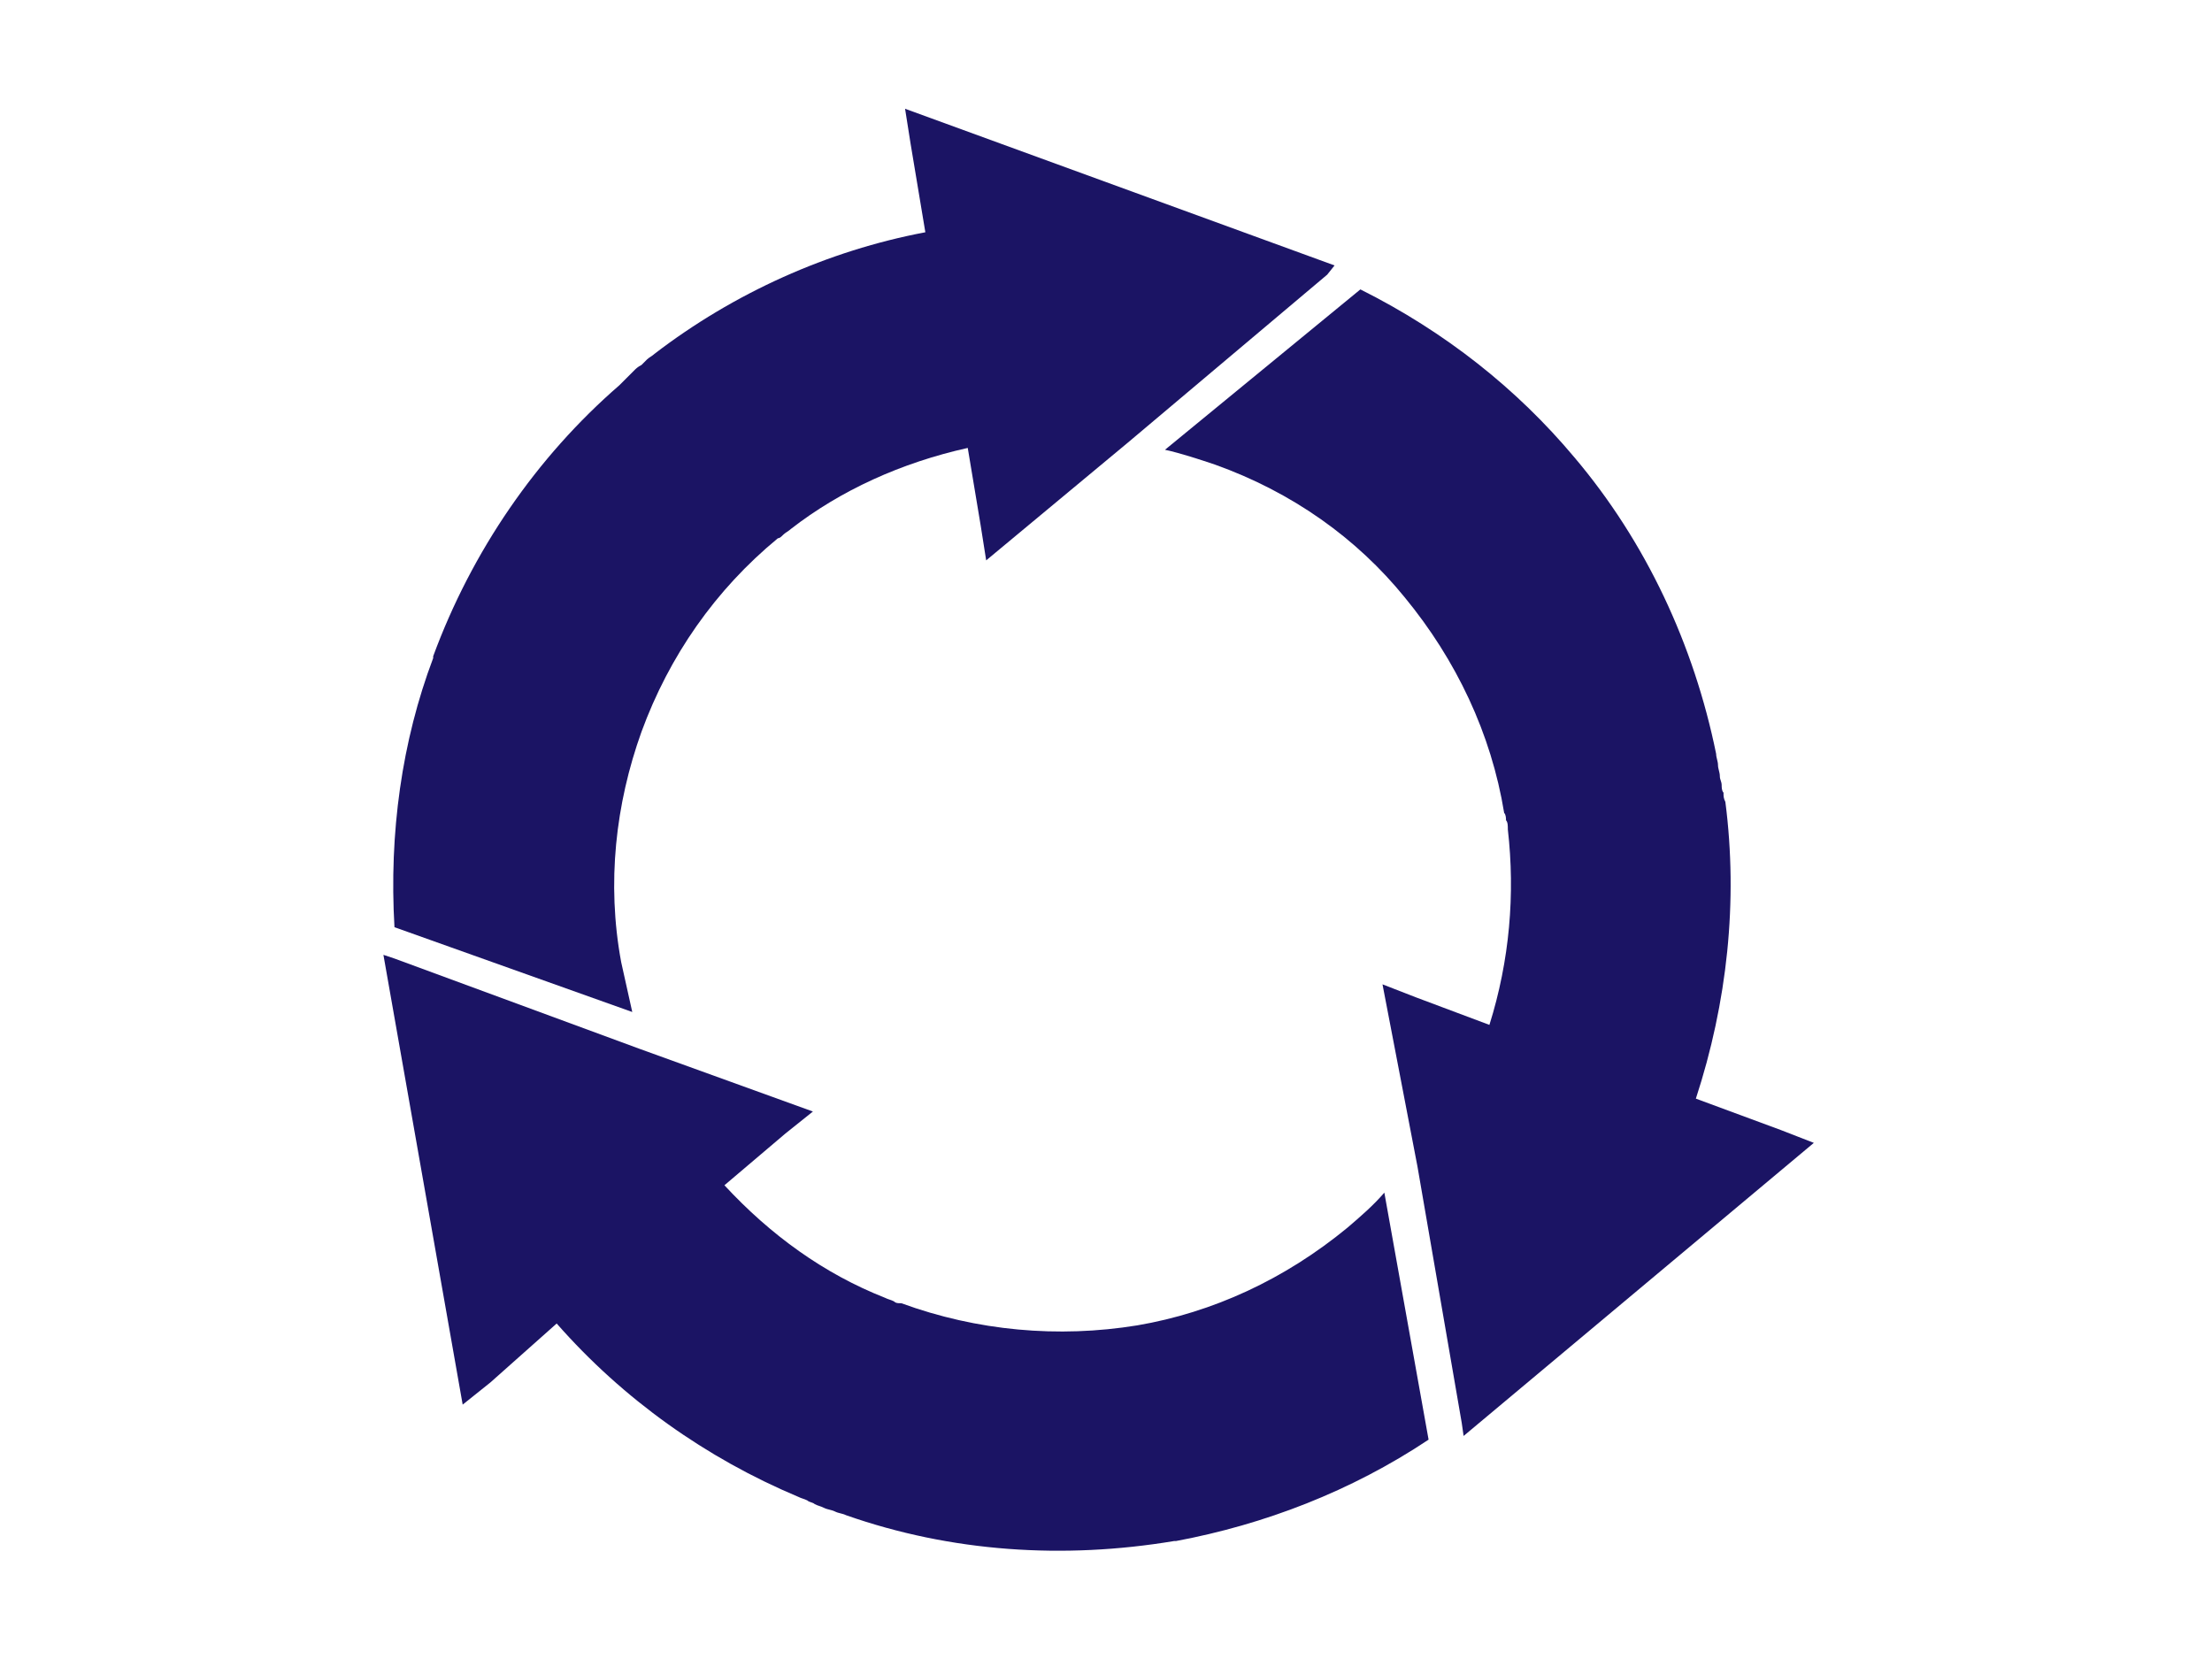
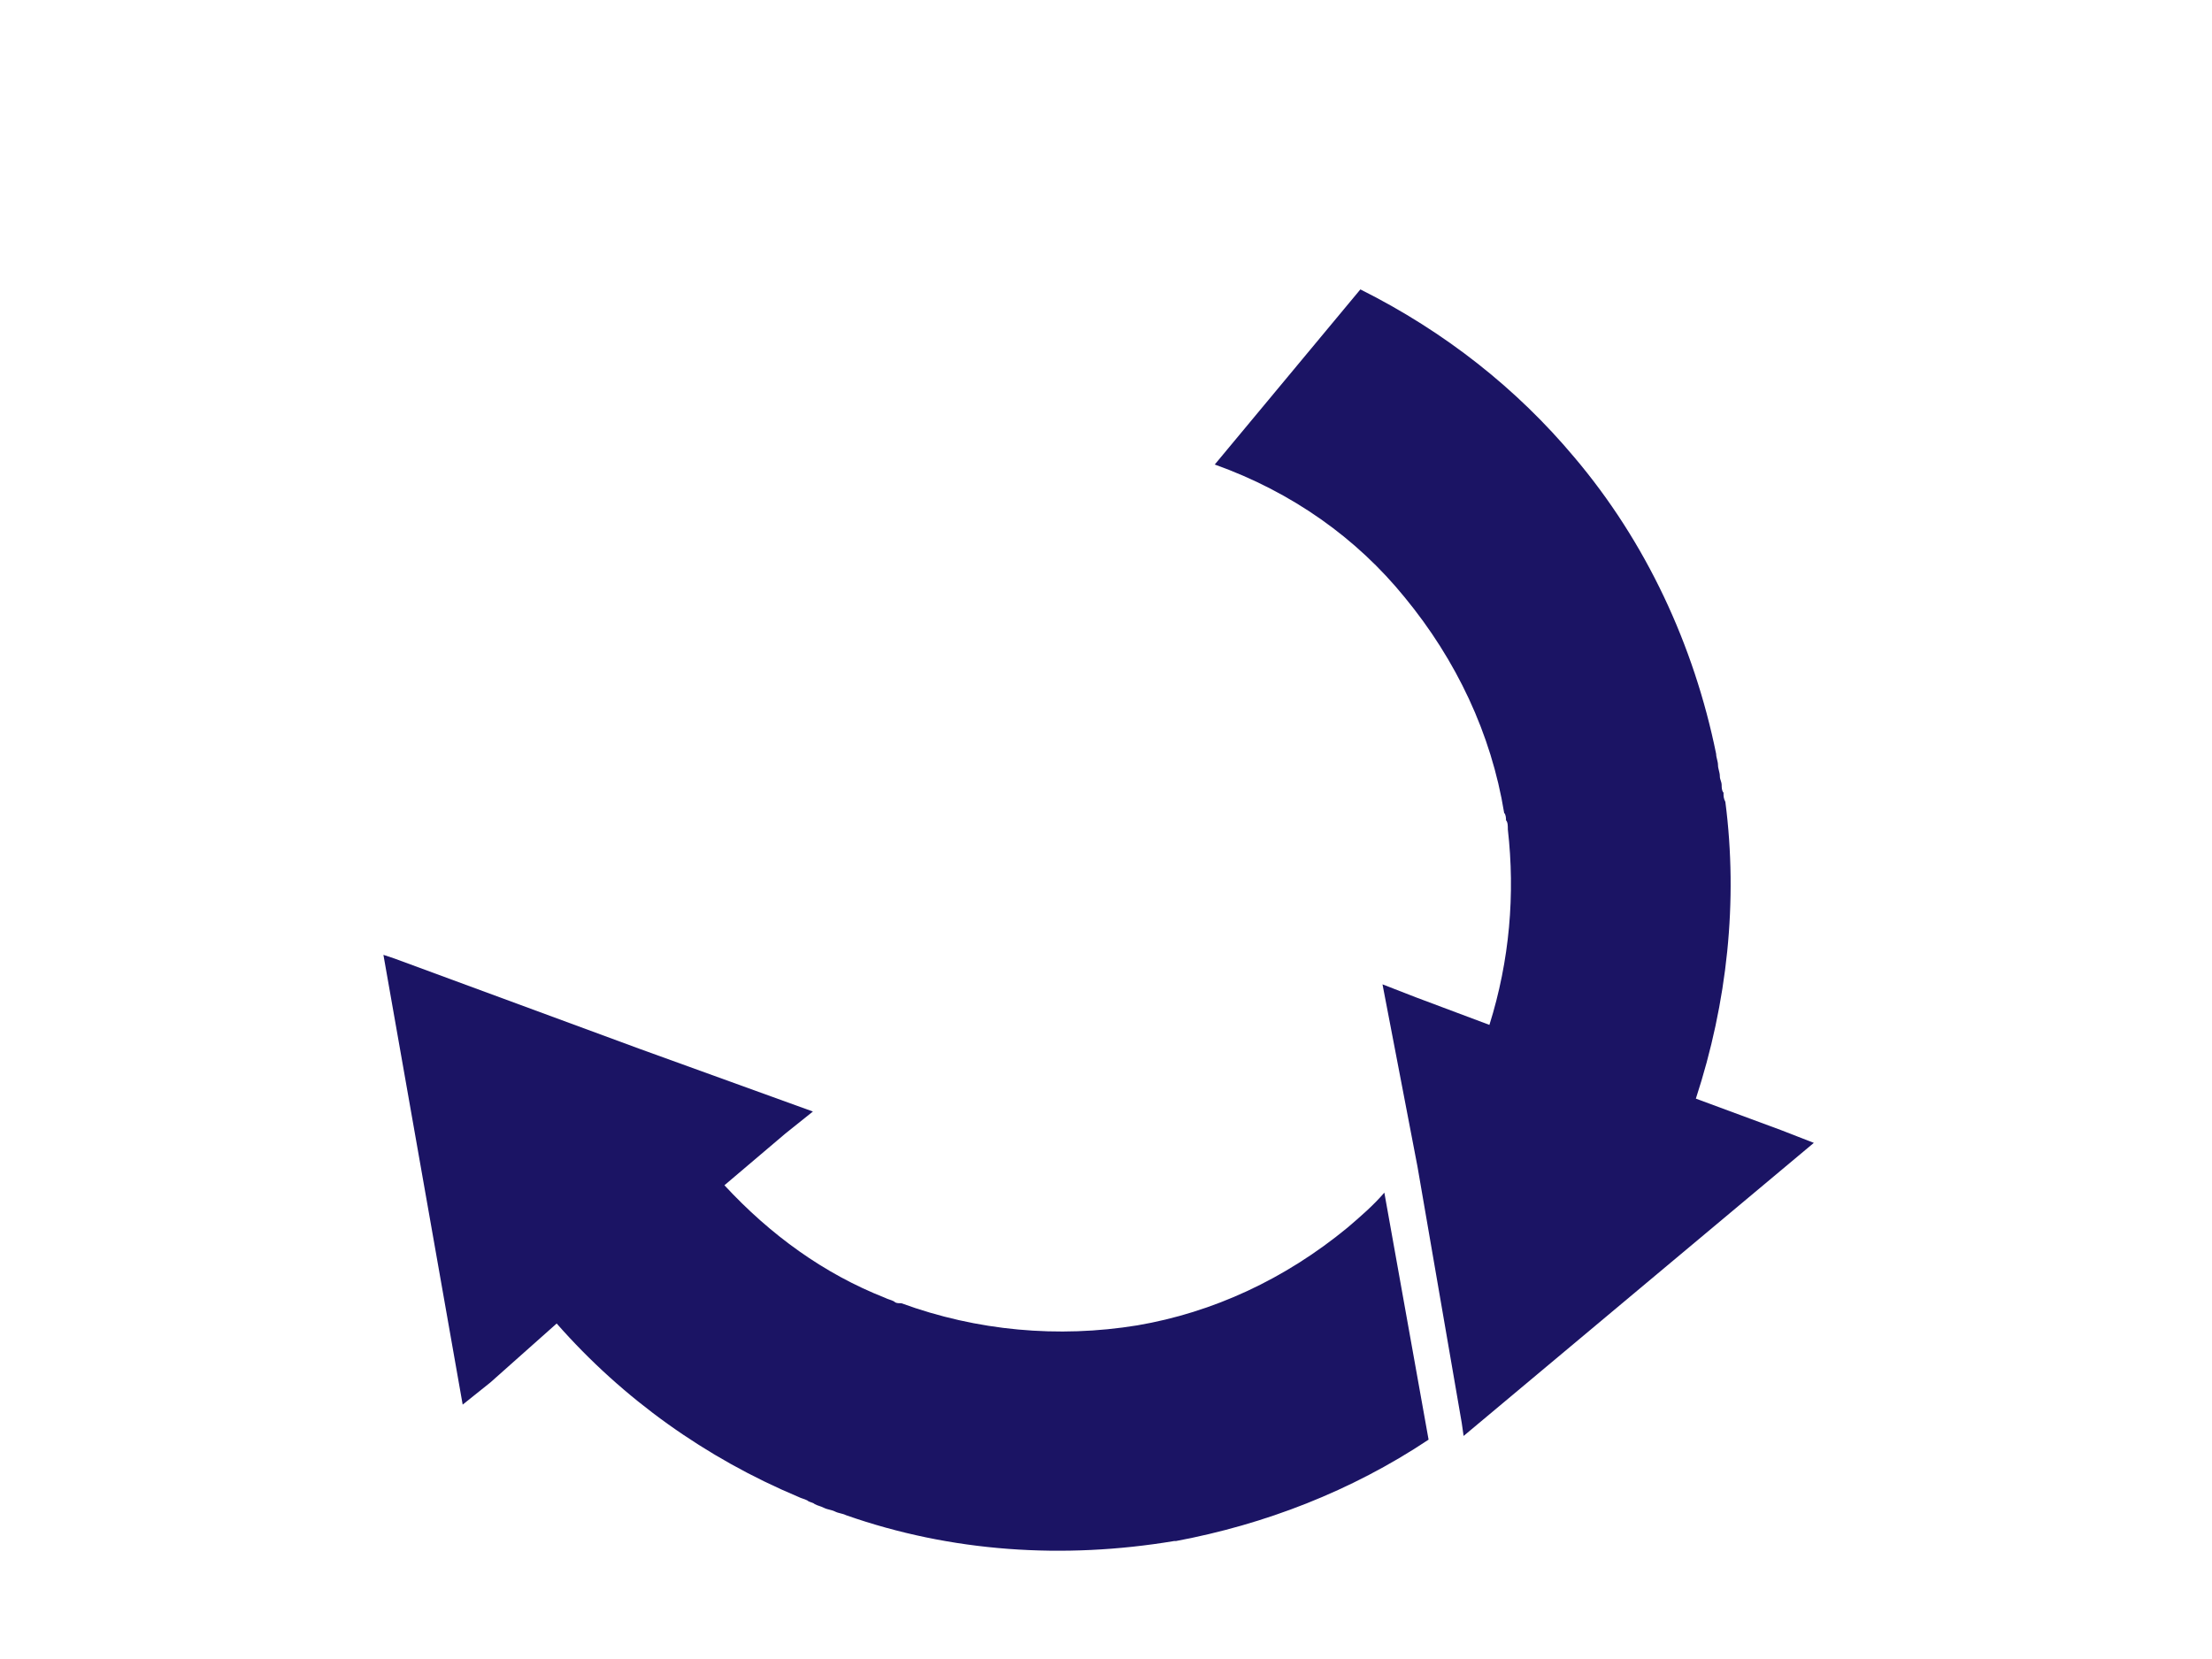
<svg xmlns="http://www.w3.org/2000/svg" version="1.1" x="0px" y="0px" viewBox="0 0 120 90" style="enable-background:new 0 0 120 90;" xml:space="preserve">
  <style type="text/css">
	.st0{fill:#1b1464;}
	.st1{fill:none;}
</style>
  <g id="レイヤー_1">
</g>
  <g id="イラスト">
    <g>
      <path class="st0" d="M77.5,78.1c-4.2,2.8-8.9,4.6-13.7,5.5l-0.1,0c-6,1-12.1,0.6-17.8-1.4c-0.2-0.1-0.4-0.1-0.6-0.2    c-0.2-0.1-0.4-0.1-0.6-0.2c-0.2-0.1-0.3-0.1-0.5-0.2c-0.1-0.1-0.3-0.1-0.4-0.2c-0.2-0.1-0.3-0.1-0.5-0.2c0,0,0,0,0,0    c-5-2.1-9.5-5.3-13.1-9.4l0,0L26.6,75l-1.5,1.2l-4.3-24.4l0.6,0.2l13.3,4.9l9.4,3.4l-1.5,1.2l-3.3,2.8l0,0    c2.5,2.7,5.4,4.8,8.7,6.1c0.2,0.1,0.3,0.1,0.5,0.2c0.1,0.1,0.2,0.1,0.4,0.1c4.1,1.5,8.5,1.9,12.8,1.2c4.1-0.7,8-2.5,11.4-5.3    c0.7-0.6,1.4-1.2,2-1.9L77.5,78.1z" />
-       <path class="st0" d="M21.4,50.3c-0.3-5.1,0.4-10.1,2.1-14.6l0-0.1c2.1-5.7,5.6-10.8,10.1-14.7c0.1-0.1,0.3-0.3,0.4-0.4    c0.1-0.1,0.3-0.3,0.4-0.4c0.1-0.1,0.2-0.2,0.4-0.3c0.1-0.1,0.2-0.2,0.3-0.3c0.1-0.1,0.3-0.2,0.4-0.3c0,0,0,0,0,0    c4.3-3.3,9.4-5.6,14.7-6.6l0,0l-0.8-4.8l-0.3-1.9l23.3,8.5L72,14.9l-10.8,9.1l-7.7,6.4l-0.3-1.9l-0.7-4.2l0,0    c-3.6,0.8-6.9,2.3-9.6,4.4c-0.1,0.1-0.3,0.2-0.4,0.3c-0.1,0.1-0.2,0.2-0.3,0.2c-3.4,2.8-5.9,6.4-7.4,10.5    c-1.4,3.9-1.9,8.2-1.1,12.5c0.2,0.9,0.4,1.8,0.6,2.7L21.4,50.3z" />
-       <path class="st0" d="M73.8,15.7c4.6,2.3,8.5,5.4,11.6,9.1l0,0c3.9,4.6,6.5,10.2,7.7,16.1c0,0.2,0.1,0.4,0.1,0.6    c0,0.2,0.1,0.4,0.1,0.6c0,0.2,0.1,0.3,0.1,0.5c0,0.1,0,0.3,0.1,0.4c0,0.2,0,0.3,0.1,0.5c0,0,0,0,0,0c0.7,5.4,0.1,10.9-1.6,16.1    l0,0l4.6,1.7l1.8,0.7l-19,15.9l-0.1-0.7l-2.4-13.9L75,53.4l1.8,0.7l4,1.5l0,0c1.1-3.5,1.4-7.1,1-10.6c0-0.2,0-0.4-0.1-0.5    c0-0.1,0-0.3-0.1-0.4c-0.7-4.3-2.6-8.3-5.4-11.7c-2.6-3.2-6.1-5.7-10.3-7.2c-0.9-0.3-1.8-0.6-2.7-0.8L73.8,15.7z" />
+       <path class="st0" d="M73.8,15.7c4.6,2.3,8.5,5.4,11.6,9.1l0,0c3.9,4.6,6.5,10.2,7.7,16.1c0,0.2,0.1,0.4,0.1,0.6    c0,0.2,0.1,0.4,0.1,0.6c0,0.2,0.1,0.3,0.1,0.5c0,0.1,0,0.3,0.1,0.4c0,0.2,0,0.3,0.1,0.5c0,0,0,0,0,0c0.7,5.4,0.1,10.9-1.6,16.1    l0,0l4.6,1.7l1.8,0.7l-19,15.9l-0.1-0.7l-2.4-13.9L75,53.4l1.8,0.7l4,1.5l0,0c1.1-3.5,1.4-7.1,1-10.6c0-0.2,0-0.4-0.1-0.5    c0-0.1,0-0.3-0.1-0.4c-0.7-4.3-2.6-8.3-5.4-11.7c-2.6-3.2-6.1-5.7-10.3-7.2L73.8,15.7z" />
    </g>
-     <rect class="st1" width="120" height="90" />
  </g>
</svg>